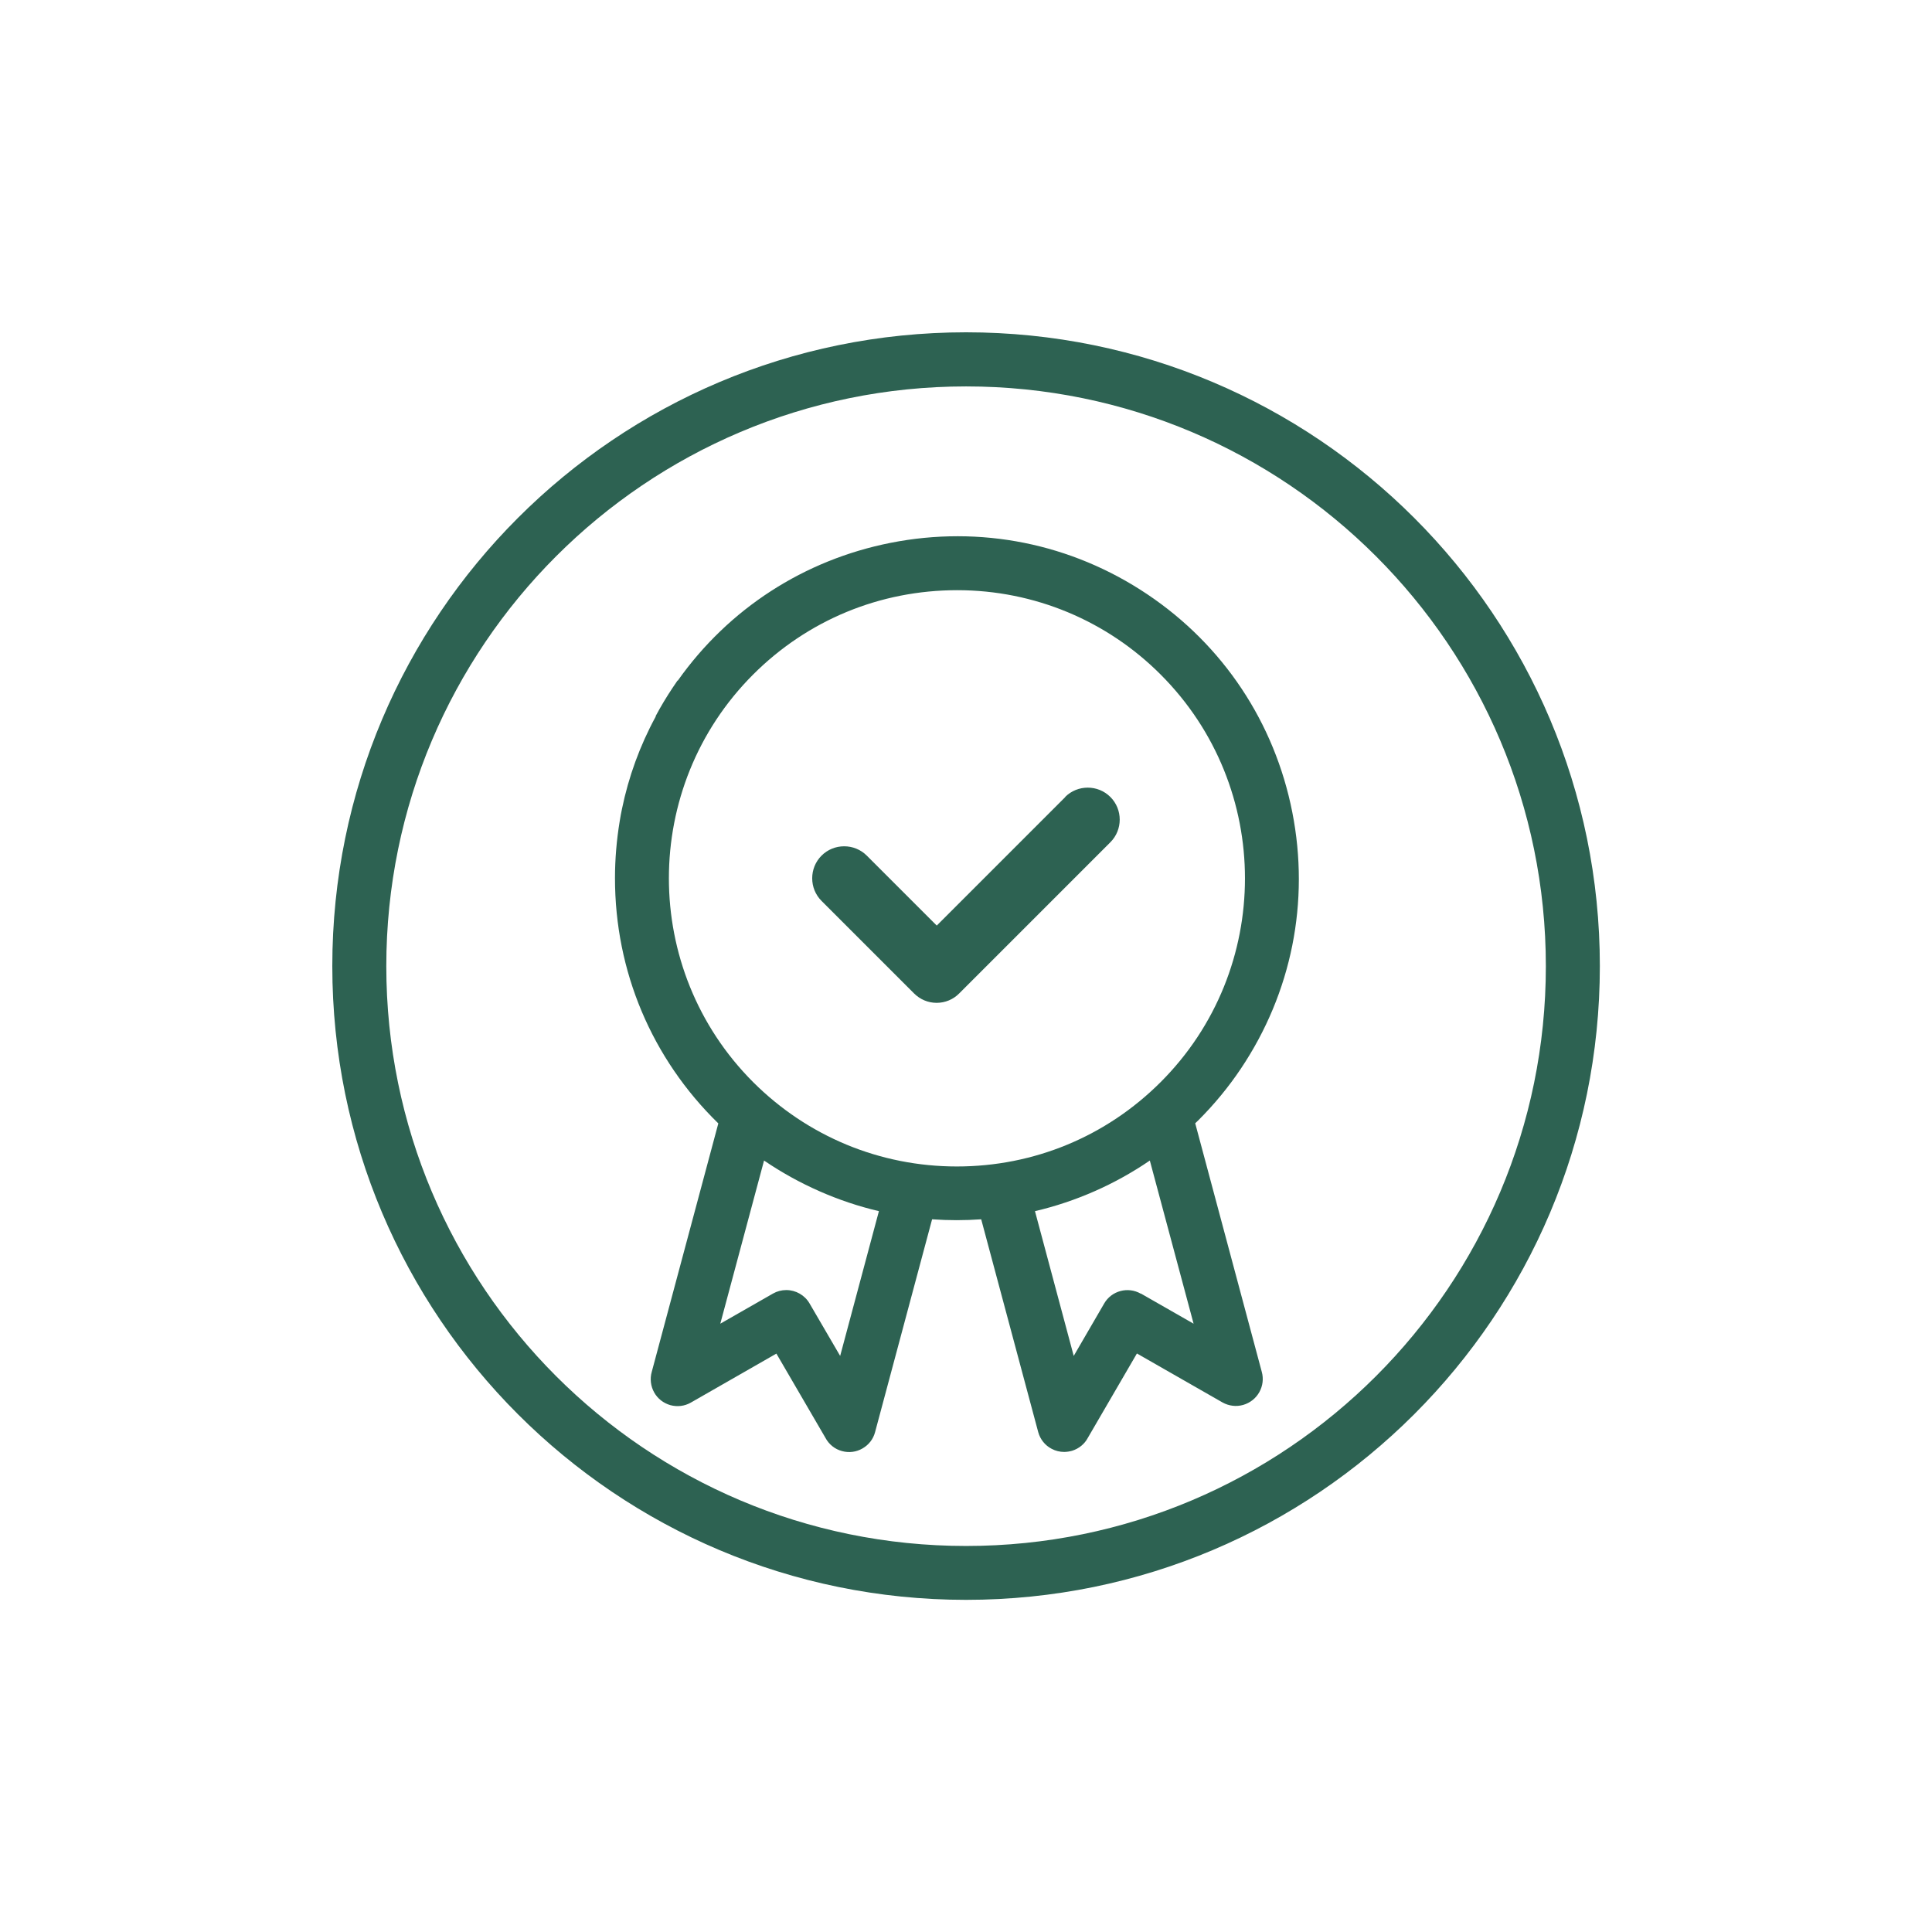
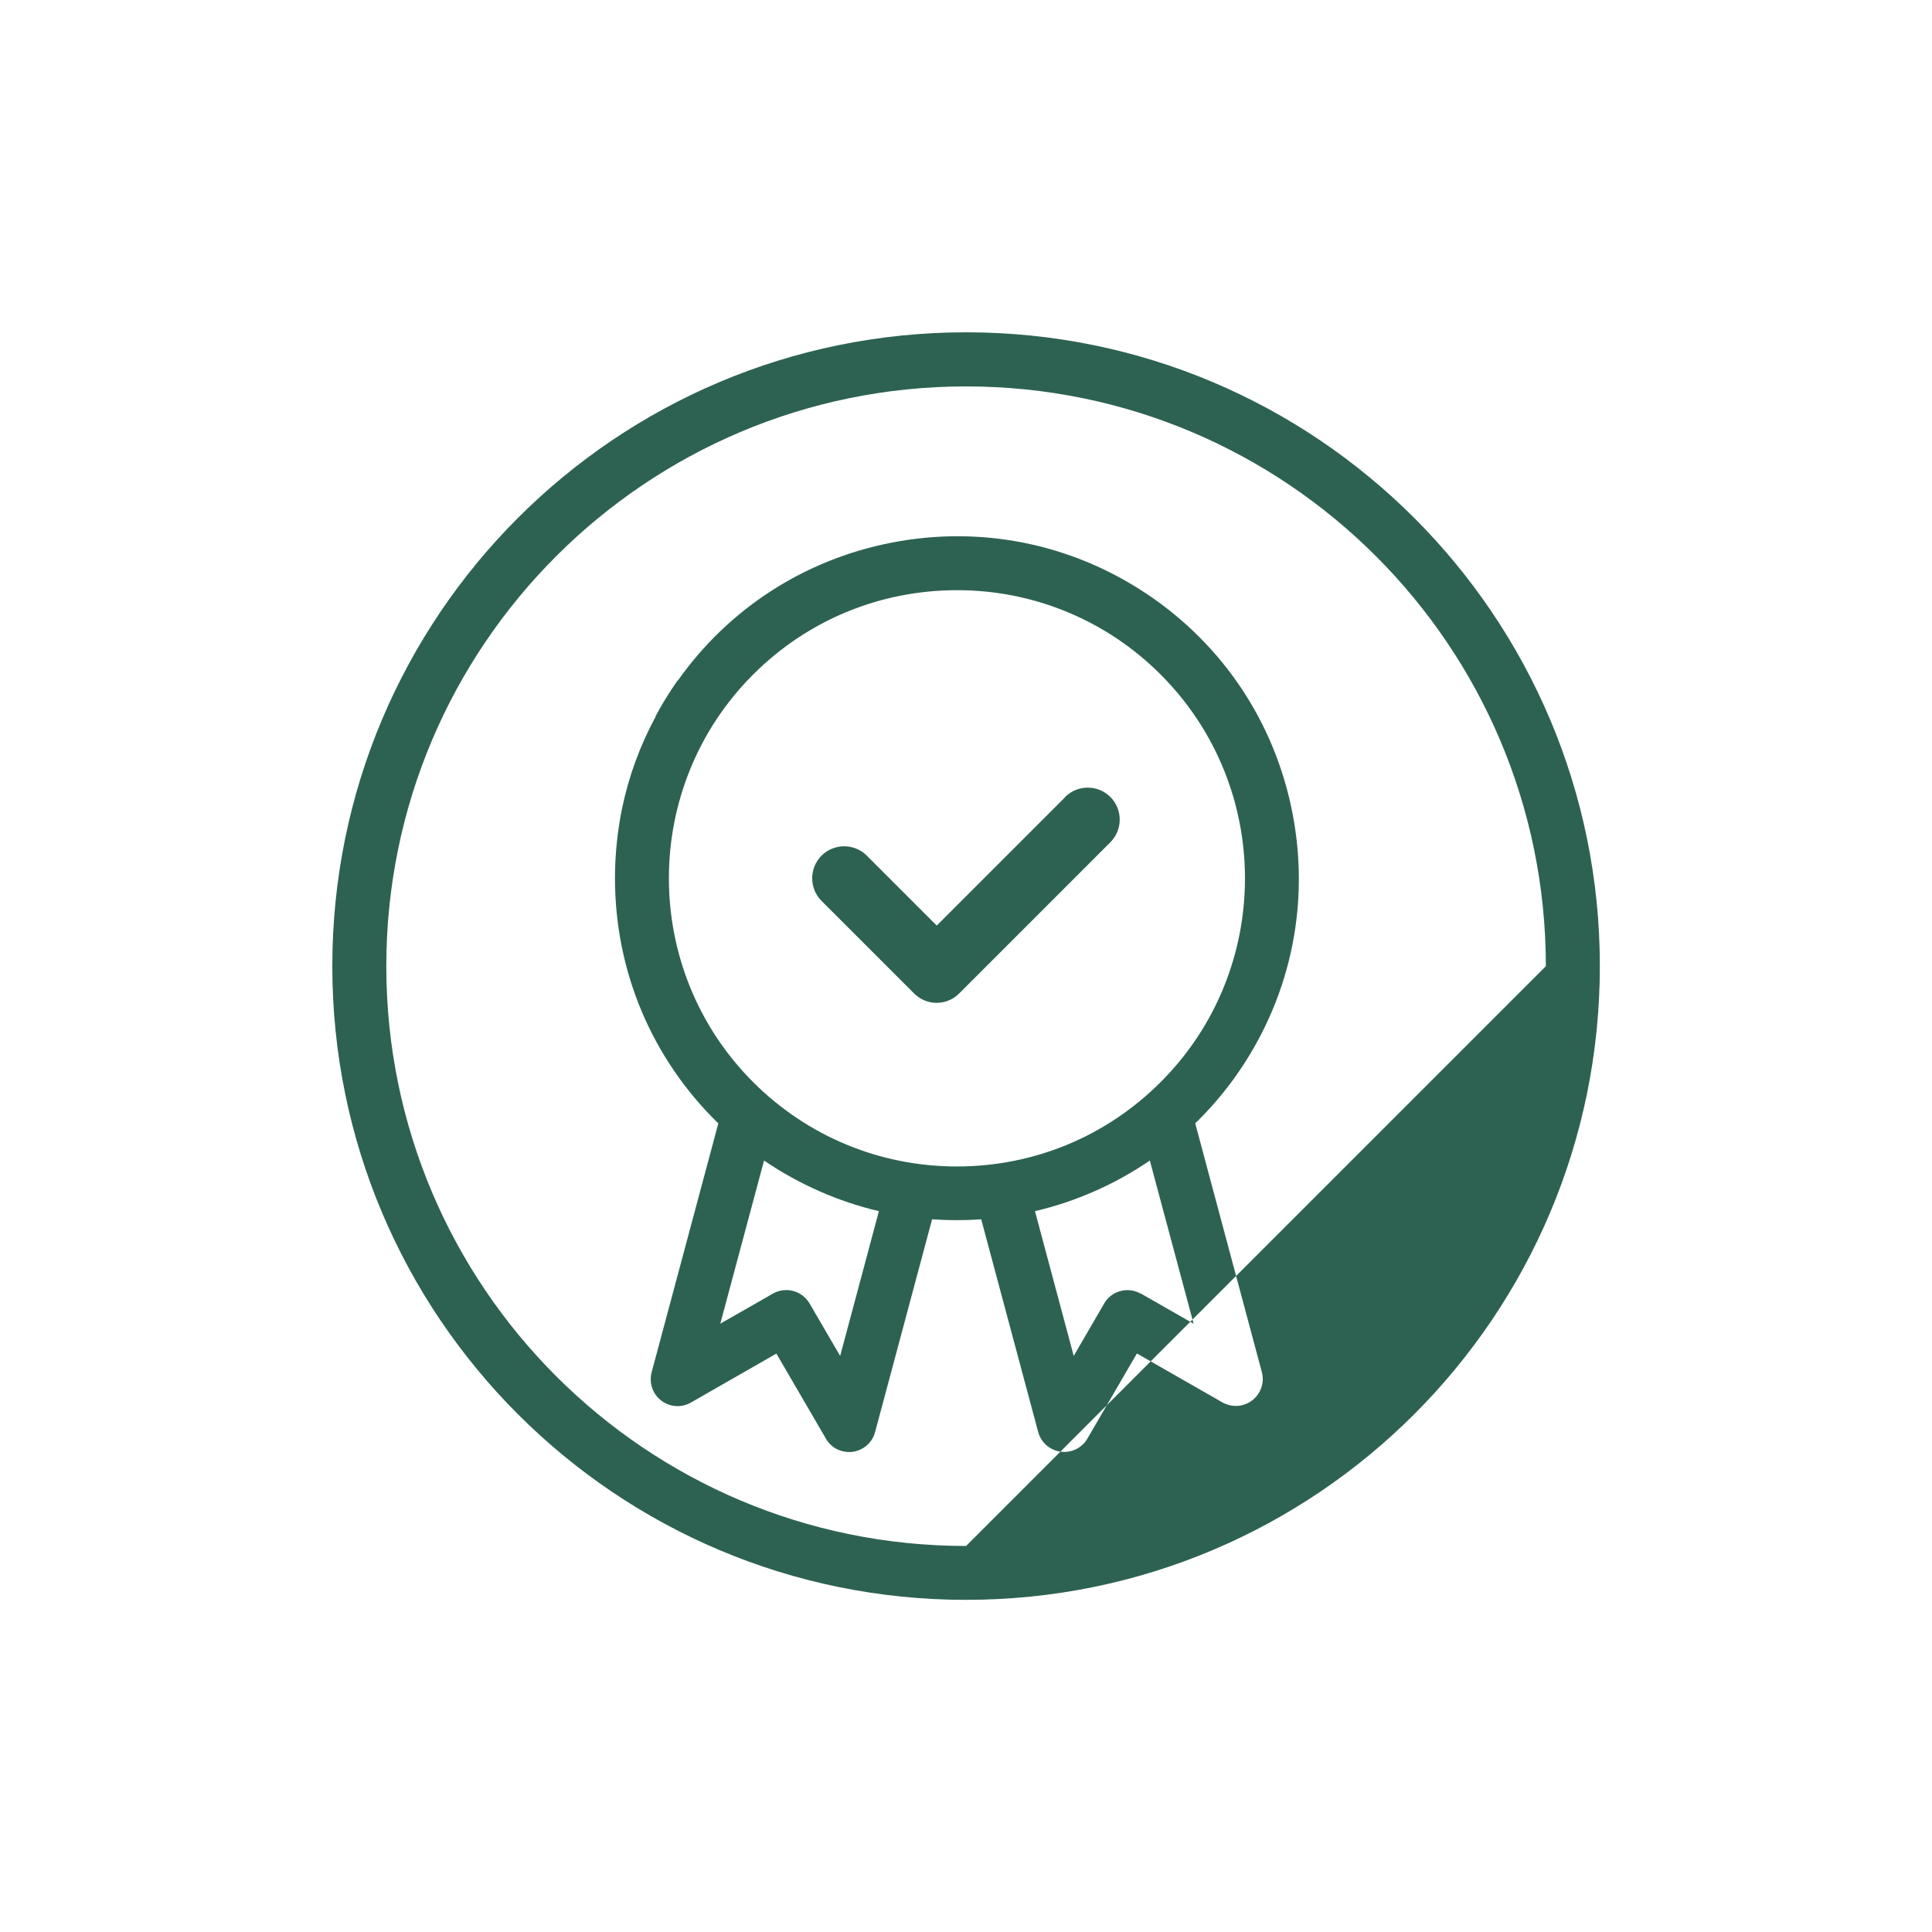
<svg xmlns="http://www.w3.org/2000/svg" fill="none" viewBox="0 0 500 500" height="500" width="500">
-   <path fill="#2D6252" d="M250.02 86C159.426 86 86 159.426 86 250.02C86 340.613 159.426 414.04 250.02 414.04C340.613 414.04 414.04 340.613 414.04 250.02C414.04 159.426 340.613 86 250.02 86ZM250.02 400.095C167.136 400.095 99.975 332.903 99.975 250.05C99.975 167.197 167.167 100.005 250.02 100.005C332.873 100.005 400.065 167.197 400.065 250.05C400.065 332.903 332.873 400.095 250.02 400.095ZM321.128 276.582C334.289 256.946 339.017 233.364 334.439 210.173C329.862 186.983 316.55 166.955 296.913 153.793C277.276 140.632 253.694 135.903 230.504 140.481C208.096 144.909 188.58 157.528 175.419 176.14H175.329L174.064 178.008C172.558 180.267 171.112 182.646 169.697 185.296V185.447C165.601 192.976 162.679 201.017 160.963 209.36C160.739 210.368 160.567 211.401 160.399 212.412L160.36 212.643C159.577 217.432 159.156 222.341 159.156 227.25C159.156 251.344 168.643 273.902 185.9 290.738L168.673 355.038C168.161 356.815 168.402 358.773 169.305 360.369C170.209 361.996 171.715 363.14 173.492 363.652C175.299 364.134 177.166 363.923 178.792 362.989L200.929 350.31L213.608 372.085C214.512 373.802 216.078 375.067 217.945 375.548C219.722 376.03 221.619 375.789 223.216 374.856C224.842 373.922 225.986 372.446 226.468 370.639L241.226 315.554C245.412 315.856 249.749 315.856 253.935 315.554L268.693 370.639C269.205 372.507 270.47 374.073 272.156 374.946C273.15 375.488 274.295 375.759 275.409 375.759C276.102 375.759 276.795 375.639 277.457 375.458C279.204 374.916 280.68 373.711 281.493 372.175L294.233 350.28L316.399 362.959C318.025 363.863 319.953 364.104 321.73 363.592C323.507 363.08 325.013 361.905 325.916 360.279C326.82 358.653 327.031 356.785 326.549 355.038L309.321 290.707C309.472 290.572 309.615 290.429 309.758 290.286C309.901 290.143 310.044 290 310.195 289.864C314.261 285.798 317.935 281.341 321.128 276.582ZM217.433 350.912L209.512 337.329C208.277 335.191 205.958 333.866 203.489 333.866C202.284 333.866 201.109 334.167 200.055 334.769L186.412 342.57L197.736 300.345C206.711 306.459 216.921 310.977 227.462 313.446L217.433 350.912ZM295.226 334.799C291.913 332.902 287.667 334.047 285.769 337.329L277.879 350.912L267.85 313.446C278.421 310.977 288.601 306.489 297.576 300.345L308.9 342.57L295.257 334.769L295.226 334.799ZM300.377 280.046C286.282 294.141 267.548 301.881 247.641 301.881C227.733 301.881 209 294.111 194.905 280.046C165.842 250.952 165.842 203.638 194.905 174.574C209 160.479 227.733 152.739 247.731 152.739C267.729 152.739 286.523 160.69 300.377 174.574C329.47 203.668 329.47 250.982 300.377 280.046ZM242.43 239.537L275.71 206.258H275.649C278.872 203.035 284.143 203.035 287.365 206.258C290.588 209.48 290.588 214.751 287.365 217.973L248.242 257.096C246.706 258.662 244.598 259.535 242.4 259.535C240.201 259.535 238.123 258.662 236.557 257.096L212.613 233.152C209.391 229.93 209.391 224.659 212.613 221.437C215.836 218.214 221.107 218.214 224.329 221.437L242.43 239.537Z" clip-rule="evenodd" fill-rule="evenodd" />
+   <path fill="#2D6252" d="M250.02 86C159.426 86 86 159.426 86 250.02C86 340.613 159.426 414.04 250.02 414.04C340.613 414.04 414.04 340.613 414.04 250.02C414.04 159.426 340.613 86 250.02 86ZM250.02 400.095C167.136 400.095 99.975 332.903 99.975 250.05C99.975 167.197 167.167 100.005 250.02 100.005C332.873 100.005 400.065 167.197 400.065 250.05ZM321.128 276.582C334.289 256.946 339.017 233.364 334.439 210.173C329.862 186.983 316.55 166.955 296.913 153.793C277.276 140.632 253.694 135.903 230.504 140.481C208.096 144.909 188.58 157.528 175.419 176.14H175.329L174.064 178.008C172.558 180.267 171.112 182.646 169.697 185.296V185.447C165.601 192.976 162.679 201.017 160.963 209.36C160.739 210.368 160.567 211.401 160.399 212.412L160.36 212.643C159.577 217.432 159.156 222.341 159.156 227.25C159.156 251.344 168.643 273.902 185.9 290.738L168.673 355.038C168.161 356.815 168.402 358.773 169.305 360.369C170.209 361.996 171.715 363.14 173.492 363.652C175.299 364.134 177.166 363.923 178.792 362.989L200.929 350.31L213.608 372.085C214.512 373.802 216.078 375.067 217.945 375.548C219.722 376.03 221.619 375.789 223.216 374.856C224.842 373.922 225.986 372.446 226.468 370.639L241.226 315.554C245.412 315.856 249.749 315.856 253.935 315.554L268.693 370.639C269.205 372.507 270.47 374.073 272.156 374.946C273.15 375.488 274.295 375.759 275.409 375.759C276.102 375.759 276.795 375.639 277.457 375.458C279.204 374.916 280.68 373.711 281.493 372.175L294.233 350.28L316.399 362.959C318.025 363.863 319.953 364.104 321.73 363.592C323.507 363.08 325.013 361.905 325.916 360.279C326.82 358.653 327.031 356.785 326.549 355.038L309.321 290.707C309.472 290.572 309.615 290.429 309.758 290.286C309.901 290.143 310.044 290 310.195 289.864C314.261 285.798 317.935 281.341 321.128 276.582ZM217.433 350.912L209.512 337.329C208.277 335.191 205.958 333.866 203.489 333.866C202.284 333.866 201.109 334.167 200.055 334.769L186.412 342.57L197.736 300.345C206.711 306.459 216.921 310.977 227.462 313.446L217.433 350.912ZM295.226 334.799C291.913 332.902 287.667 334.047 285.769 337.329L277.879 350.912L267.85 313.446C278.421 310.977 288.601 306.489 297.576 300.345L308.9 342.57L295.257 334.769L295.226 334.799ZM300.377 280.046C286.282 294.141 267.548 301.881 247.641 301.881C227.733 301.881 209 294.111 194.905 280.046C165.842 250.952 165.842 203.638 194.905 174.574C209 160.479 227.733 152.739 247.731 152.739C267.729 152.739 286.523 160.69 300.377 174.574C329.47 203.668 329.47 250.982 300.377 280.046ZM242.43 239.537L275.71 206.258H275.649C278.872 203.035 284.143 203.035 287.365 206.258C290.588 209.48 290.588 214.751 287.365 217.973L248.242 257.096C246.706 258.662 244.598 259.535 242.4 259.535C240.201 259.535 238.123 258.662 236.557 257.096L212.613 233.152C209.391 229.93 209.391 224.659 212.613 221.437C215.836 218.214 221.107 218.214 224.329 221.437L242.43 239.537Z" clip-rule="evenodd" fill-rule="evenodd" />
</svg>